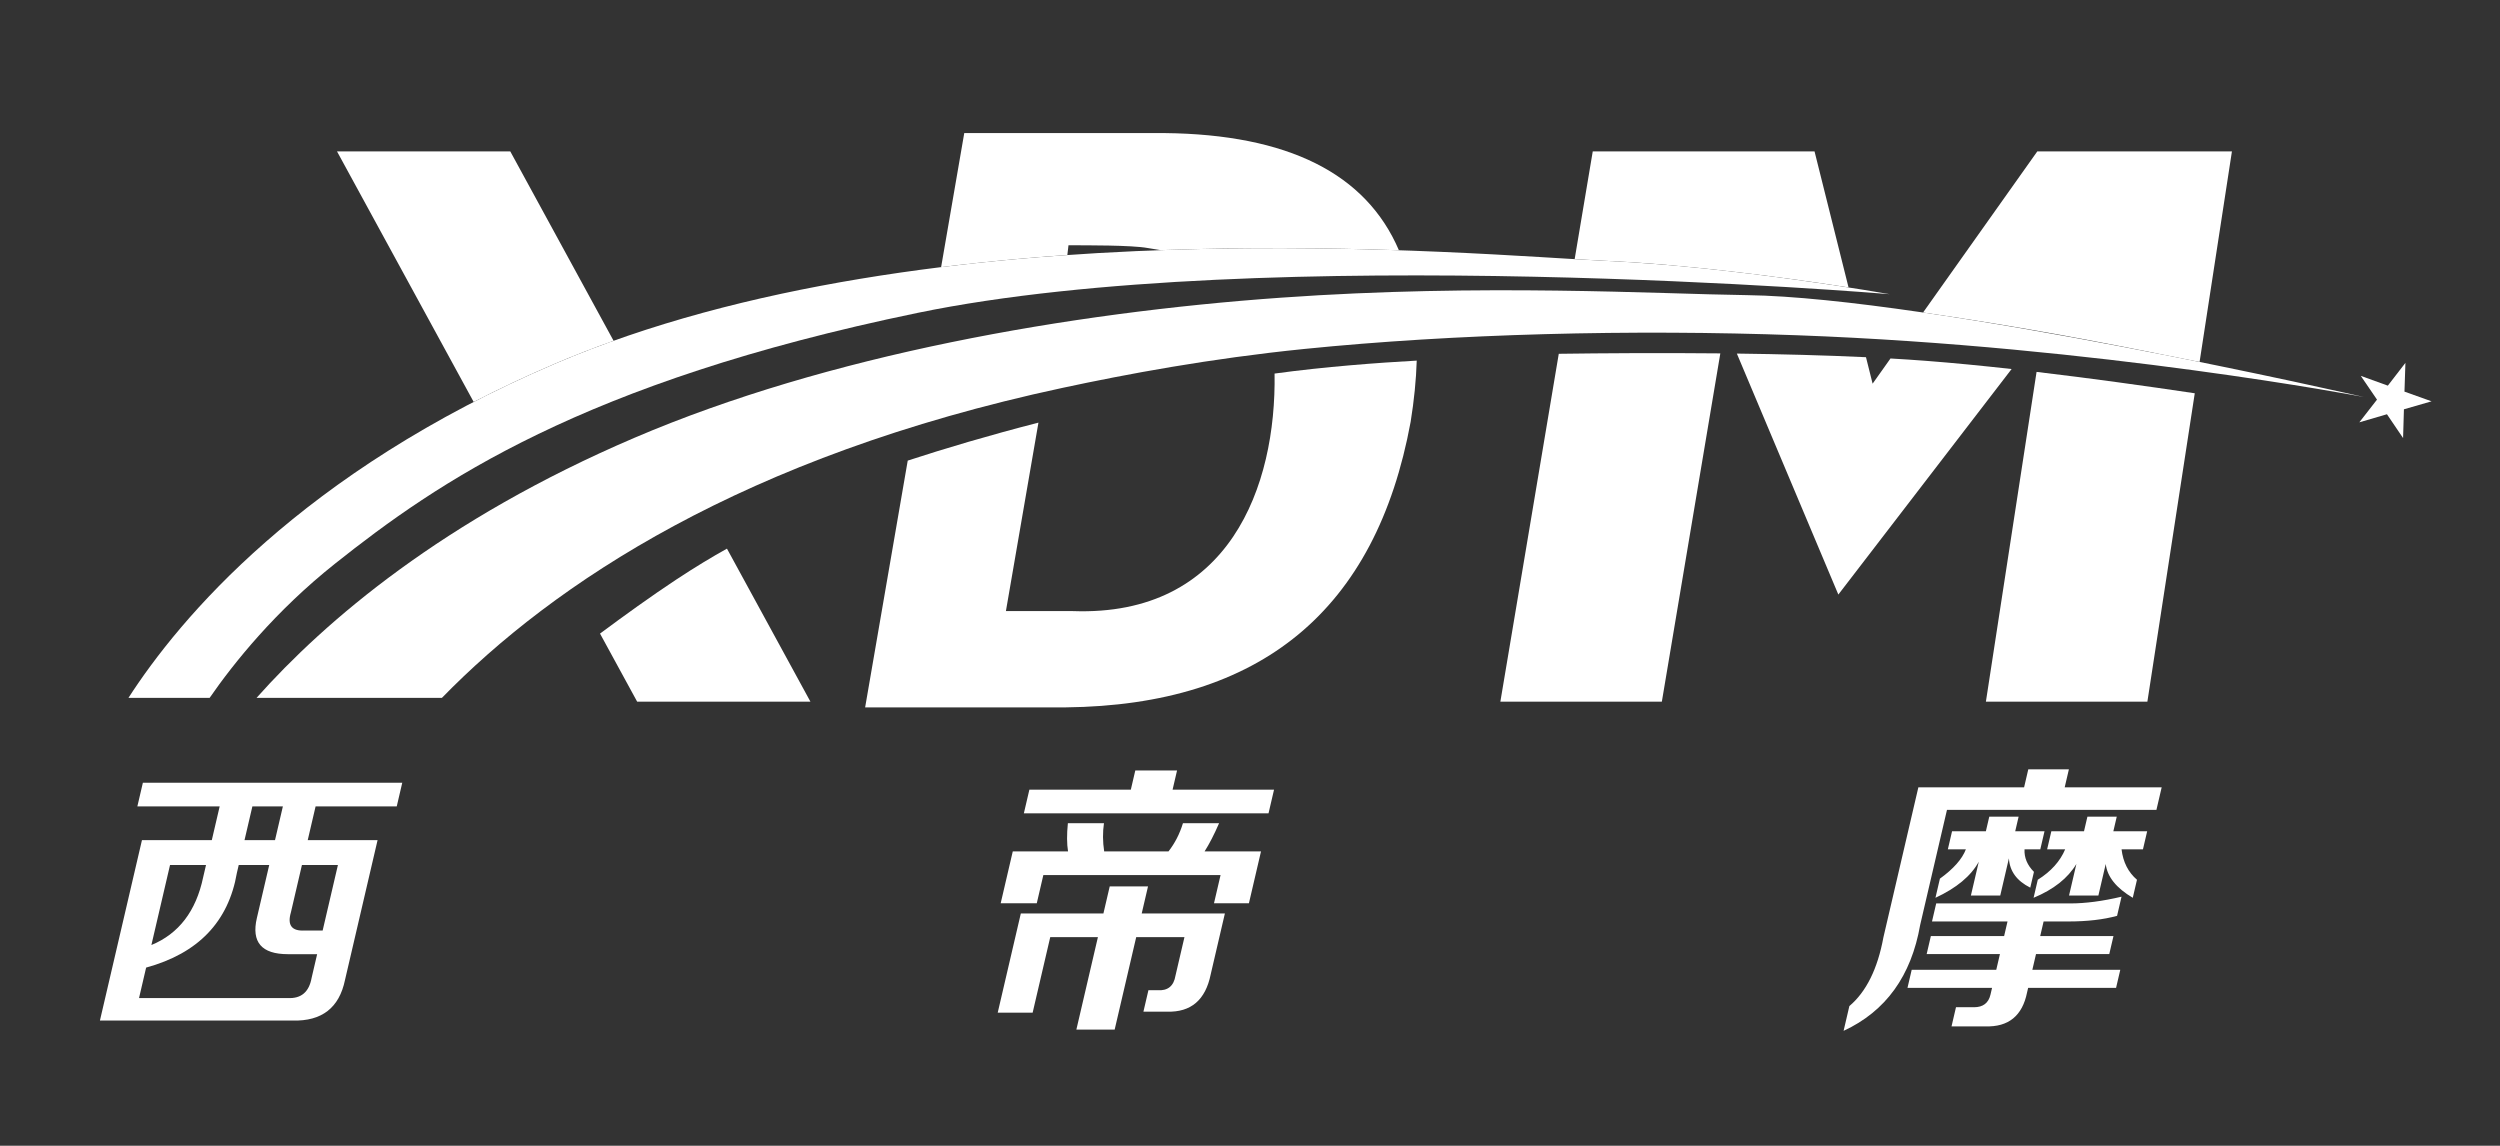
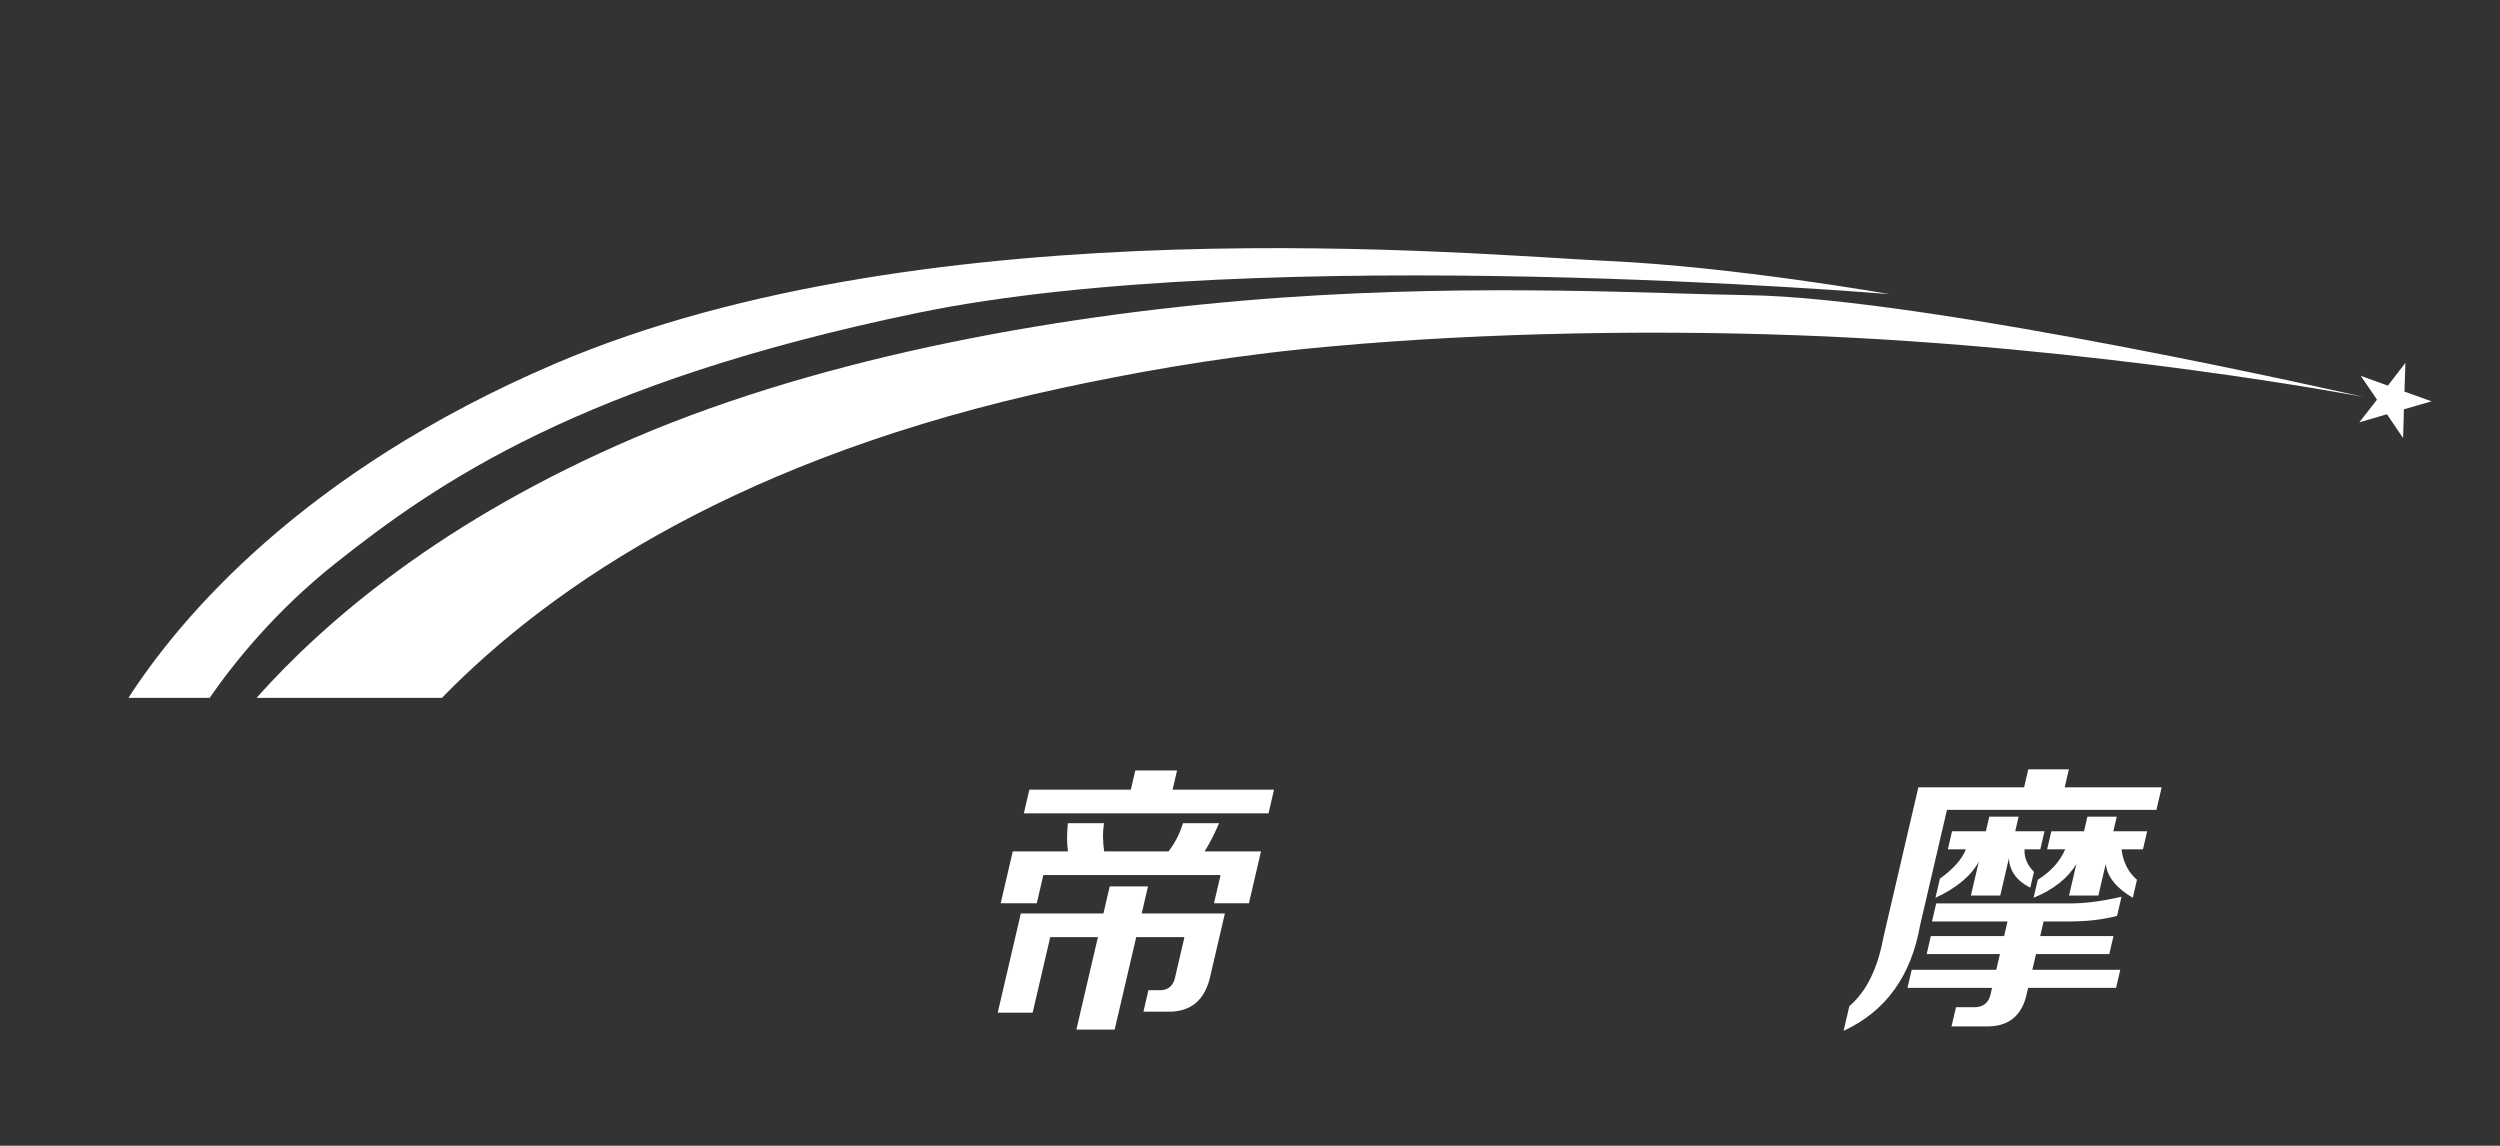
<svg xmlns="http://www.w3.org/2000/svg" version="1.1" id="_x37C_" x="0px" y="0px" viewBox="0 0 833.276 381.89" style="enable-background:new 0 0 833.276 381.89;" xml:space="preserve">
  <rect x="0" y="0" width="833.276" height="381.89" fill="#333333" stroke="none" />
  <g>
-     <path style="fill-rule:evenodd;clip-rule:evenodd;fill:#FFFFFF;" d="M112.326,50.458h57.752l34.438,63.135   c-6.635,2.369-13.156,4.902-19.525,7.627c-9.591,4.103-18.615,8.374-27.109,12.756L112.326,50.458L112.326,50.458z    M242.302,182.866l27.82,51.002h-57.752l-12.375-22.687c8.083-6.018,17.009-12.443,25.295-17.93   C231.702,189.007,237.401,185.591,242.302,182.866z" />
-     <path style="fill-rule:evenodd;clip-rule:evenodd;fill:#FFFFFF;" d="M356.134,81.758c5.782,0,21.069-0.059,26.353,0.901   c1.47,0.267,2.932,0.505,4.388,0.719c28.965-1.038,56.09-0.735,79.397,0.036c-10.965-25.595-36.979-38.61-78.074-39.057h-66.8   l-7.713,44.682c1.91-0.237,3.819-0.466,5.727-0.687l0.091-0.011l0.98-0.113l0.085-0.01c1.795-0.205,3.588-0.403,5.38-0.595   l0.009-0.001l1.29-0.137l0.025-0.003l0.078-0.008c1.619-0.17,3.236-0.334,4.851-0.493l0.078-0.008l2.01-0.195l0.066-0.006l0.005,0   c1.364-0.131,2.726-0.258,4.087-0.381l0.066-0.006l0.045-0.004l0.045-0.004c0.899-0.081,1.798-0.161,2.695-0.239l0.045-0.004   l0.045-0.004l0.05-0.005l0.051-0.004c1.011-0.088,2.021-0.173,3.029-0.257l0.05-0.005l0.05-0.004l0.059-0.005   c1.152-0.095,2.303-0.188,3.453-0.279l0.058-0.005l0.059-0.005l0.058-0.004l0.059-0.005l0.037-0.003l0.075-0.006l0.037-0.003   l1.931-0.149l0.037-0.003l0.037-0.003l0.037-0.003l0.037-0.003l0.037-0.003l0.037-0.003l0.037-0.003l0.037-0.003l0.077-0.006   c1.592-0.12,3.181-0.235,4.767-0.346l0.077-0.005l0.101-0.007L356.134,81.758L356.134,81.758z M424.828,124.514   c0.611,37.469-14.967,81.085-67.296,79.17H335.28l10.843-62.818c-16.629,4.28-31.176,8.612-43.567,12.659l-14.198,82.254h66.8   c65.158-0.706,103.464-32.404,115.024-95.181c1.162-7.207,1.834-14.004,2.029-20.401   C459.245,120.908,441.483,122.234,424.828,124.514z" />
-     <path style="fill-rule:evenodd;clip-rule:evenodd;fill:#FFFFFF;" d="M530.881,50.458h53.823h20.099l11.337,45.349   c-18.309-2.852-51.788-7.557-80.83-8.857c-2.865-0.128-6.385-0.329-10.46-0.573L530.881,50.458L530.881,50.458z M621.953,119.059   l2.207,8.825l5.955-8.399c4.06,0.232,8.012,0.493,11.815,0.784c9.016,0.69,18.675,1.632,28.56,2.732l-57.754,75.172l-33.827-80.323   C593.358,118.037,608.13,118.407,621.953,119.059L621.953,119.059z M640.977,104.164c33.779,4.952,57.883,9.538,92.165,16.475   l10.783-70.181h-48.686h-5.137h-11.046L640.977,104.164L640.977,104.164z M731.538,131.082   c-16.292-2.429-34.688-4.991-52.729-7.125l-16.888,109.912h53.823L731.538,131.082L731.538,131.082z M573.401,117.787   l-19.489,116.081h-53.823l19.466-115.944C534.236,117.724,553.343,117.588,573.401,117.787z" />
    <path style="fill-rule:evenodd;clip-rule:evenodd;fill:#FFFFFF;" d="M42.819,232.599c16.91-26.243,57.694-75.237,142.173-111.379   c125.571-53.722,307.799-36.174,350.32-34.27c42.521,1.904,94.561,11.106,94.561,11.106S421.117,80.448,305.8,104.295   c-112.013,23.164-160.156,56.59-194.109,83.562c-19.992,15.881-33.821,33.19-41.815,44.742H42.819z" />
    <path style="fill-rule:evenodd;clip-rule:evenodd;fill:#FFFFFF;" d="M85.515,232.599c22.97-25.775,62.286-59.437,125.941-86.67   c64.556-27.618,144.711-41.682,215.605-46.716c67.004-4.758,125.737-1.231,155.212-0.84   c60.662,0.806,205.622,33.953,205.622,33.953s-88.349-16.904-188.812-20.581c-55.33-2.025-114.336-0.486-164.28,4.558   c-31.587,3.19-59.551,8.449-80.668,12.98c-106.367,22.825-169.688,65.241-206.836,103.315H85.515z" />
-     <path style="fill-rule:evenodd;clip-rule:evenodd;fill:#FFFFFF;" d="M45.784,268.779l1.838-7.889h86.455l-1.838,7.889h-27.049   l-2.623,11.256h23.281l-10.859,46.611c-1.919,9.268-7.731,13.773-17.436,13.517H33.305l14.009-60.127h23.281l2.623-11.256H45.784   L45.784,268.779z M46.341,332.659h49.577c4.45,0.241,7.105-2.004,7.954-6.75l1.834-7.873h-9.749   c-8.77,0-12.214-4.008-10.342-12.042l4.121-17.686H79.571l-0.613,2.63c-2.801,16.29-12.884,26.809-30.252,31.571L46.341,332.659   L46.341,332.659z M112.633,288.309h-11.994l-3.683,15.81c-1.25,4.265,0.284,6.285,4.592,6.029h5.997L112.633,288.309   L112.633,288.309z M56.674,288.309l-6.216,26.681c9.119-3.768,14.876-11.272,17.246-22.544l0.964-4.137H56.674L56.674,288.309z    M84.121,268.779l-2.623,11.256h10.166l2.623-11.256H84.121z" />
    <path style="fill-rule:evenodd;clip-rule:evenodd;fill:#FFFFFF;" d="M332.549,337.533l7.703-33.062h27.53l2.103-9.027h12.763   l-2.103,9.027h27.723l-4.733,20.315c-1.727,8.514-6.571,12.651-14.532,12.41h-7.889l1.666-7.151h2.998   c3.452,0.257,5.452-1.379,6.03-4.89l2.981-12.795h-16.082l-7.18,30.817h-12.763l7.18-30.817h-15.89l-5.865,25.173H332.549   L332.549,337.533z M333.54,301.072l4.027-17.285h18.423c-0.411-2.501-0.433-5.644-0.056-9.396h12.026   c-0.442,2.998-0.421,6.141,0.072,9.396h21.438c2.15-2.758,3.744-5.885,4.819-9.396h12.042c-1.628,3.752-3.242,6.895-4.835,9.396   h18.808l-4.027,17.285h-11.641l2.189-9.396h-59.069l-2.189,9.396H333.54L333.54,301.072z M341.264,271.088l1.838-7.889h33.816   l1.49-6.398h13.918l-1.49,6.398h33.816l-1.838,7.889H341.264z" />
    <path style="fill-rule:evenodd;clip-rule:evenodd;fill:#FFFFFF;" d="M643.956,307.133l1.401-6.013h44.719   c5.003,0,10.69-0.738,17.054-2.245l-1.487,6.382c-4.556,1.251-9.961,1.876-16.215,1.876h-8.273l-1.132,4.858h24.42l-1.401,6.013   h-24.42l-1.221,5.243h29.31l-1.401,6.013h-29.31l-0.355,1.523c-1.559,7.793-6.208,11.577-13.909,11.32h-11.272l1.487-6.382h6.013   c2.998,0,4.831-1.395,5.48-4.185l0.531-2.277h-28.188l1.401-6.013h28.188l1.221-5.243h-24.42l1.401-6.013h24.42l1.132-4.858   H643.956L643.956,307.133z M614.488,343.594l1.924-8.257c5.631-4.762,9.417-12.41,11.354-22.929l11.644-49.978h35.243l1.401-6.013   h13.533l-1.401,6.013h32.325l-1.748,7.504h-69.812l-8.932,38.337C637.046,325.299,628.544,337.084,614.488,343.594L614.488,343.594   z M710.876,299.244c-5.495-3.255-8.517-7.007-9.014-11.272l-2.451,10.518h-9.781l2.451-10.518   c-2.857,4.762-7.612,8.514-14.267,11.272l1.401-6.013c4.394-2.758,7.443-6.141,9.131-10.15h-6.013l1.401-6.013h10.887l1.136-4.874   h9.781l-1.136,4.874h11.272l-1.401,6.013h-7.135c0.498,4.265,2.227,7.648,5.139,10.15L710.876,299.244L710.876,299.244z    M676.71,295.861c-4.496-2.245-6.864-5.499-7.121-9.764l-2.888,12.394h-9.781l2.626-11.272c-2.601,4.762-7.431,8.771-14.442,12.025   l1.487-6.381c4.51-3.255,7.401-6.51,8.66-9.781h-6.013l1.401-6.013h11.272l1.136-4.874h9.781l-1.136,4.874h9.765l-1.401,6.013   h-5.259c-0.146,2.758,0.904,5.275,3.138,7.52L676.71,295.861z" />
    <polygon style="fill-rule:evenodd;clip-rule:evenodd;fill:#FFFFFF;" points="801.751,120.947 801.435,130.534 810.468,133.762    801.252,136.424 800.973,146.012 795.594,138.071 786.389,140.768 792.279,133.198 786.869,125.277 795.889,128.54  " />
  </g>
</svg>